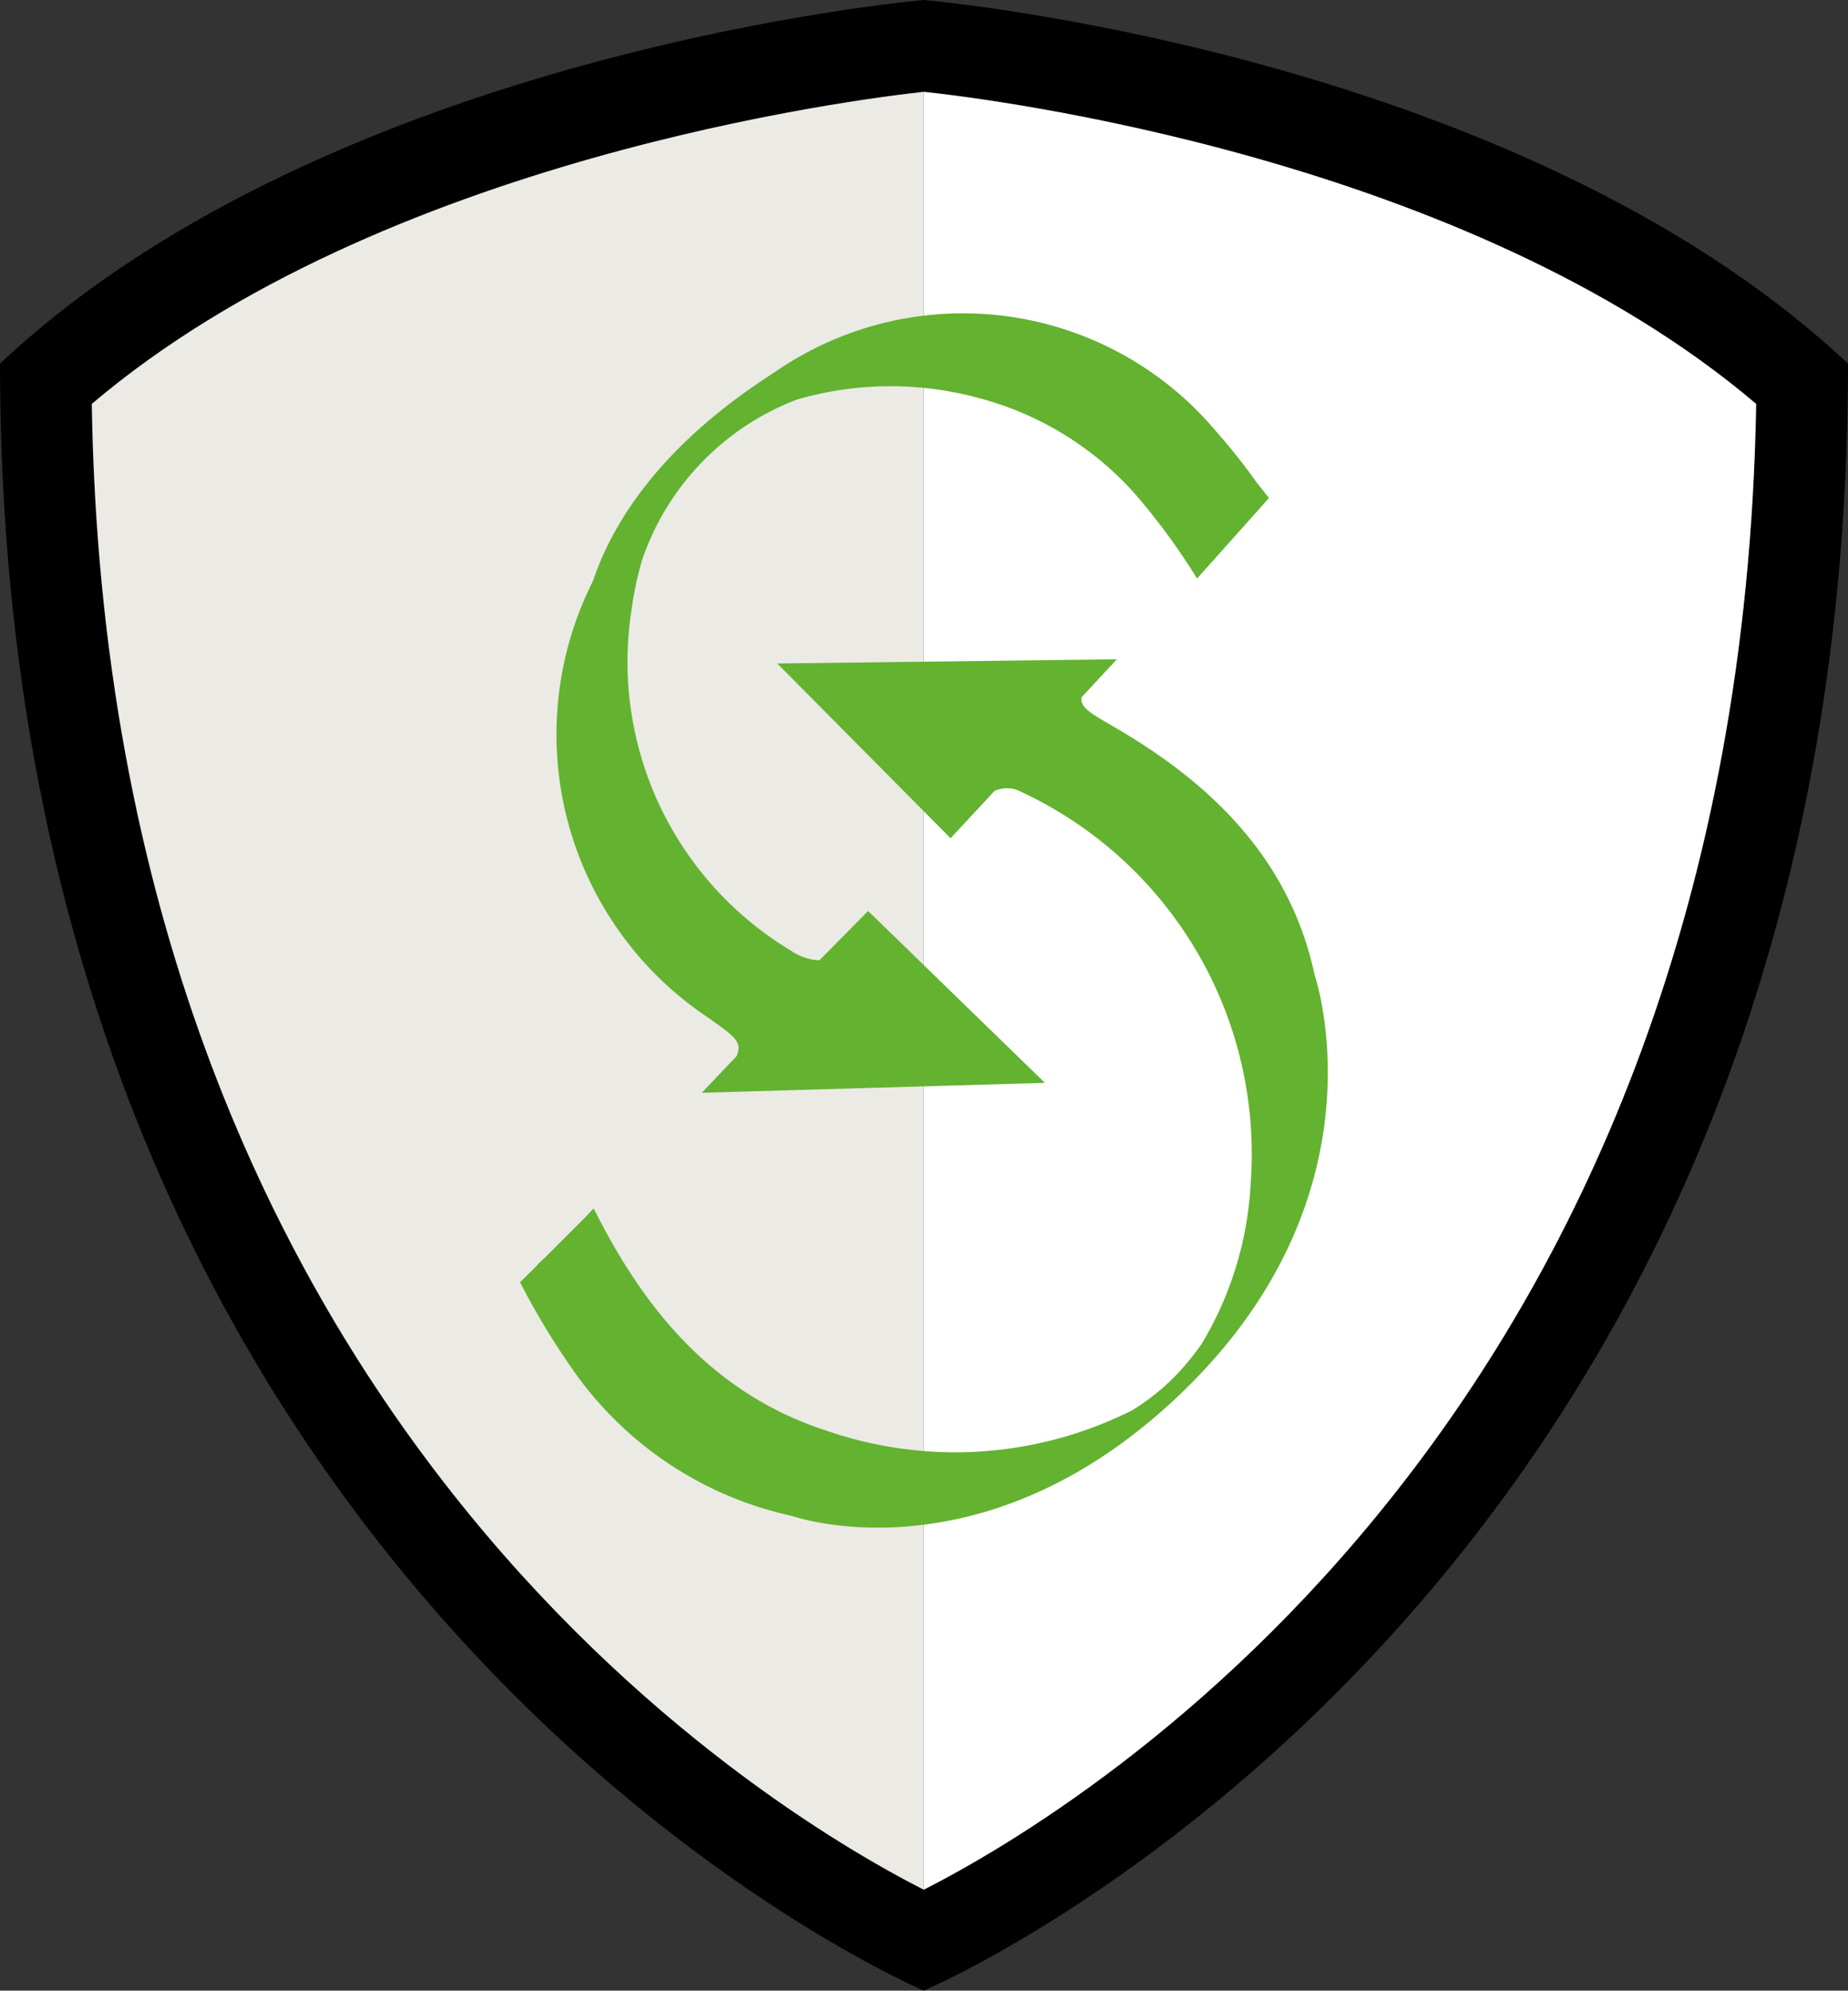
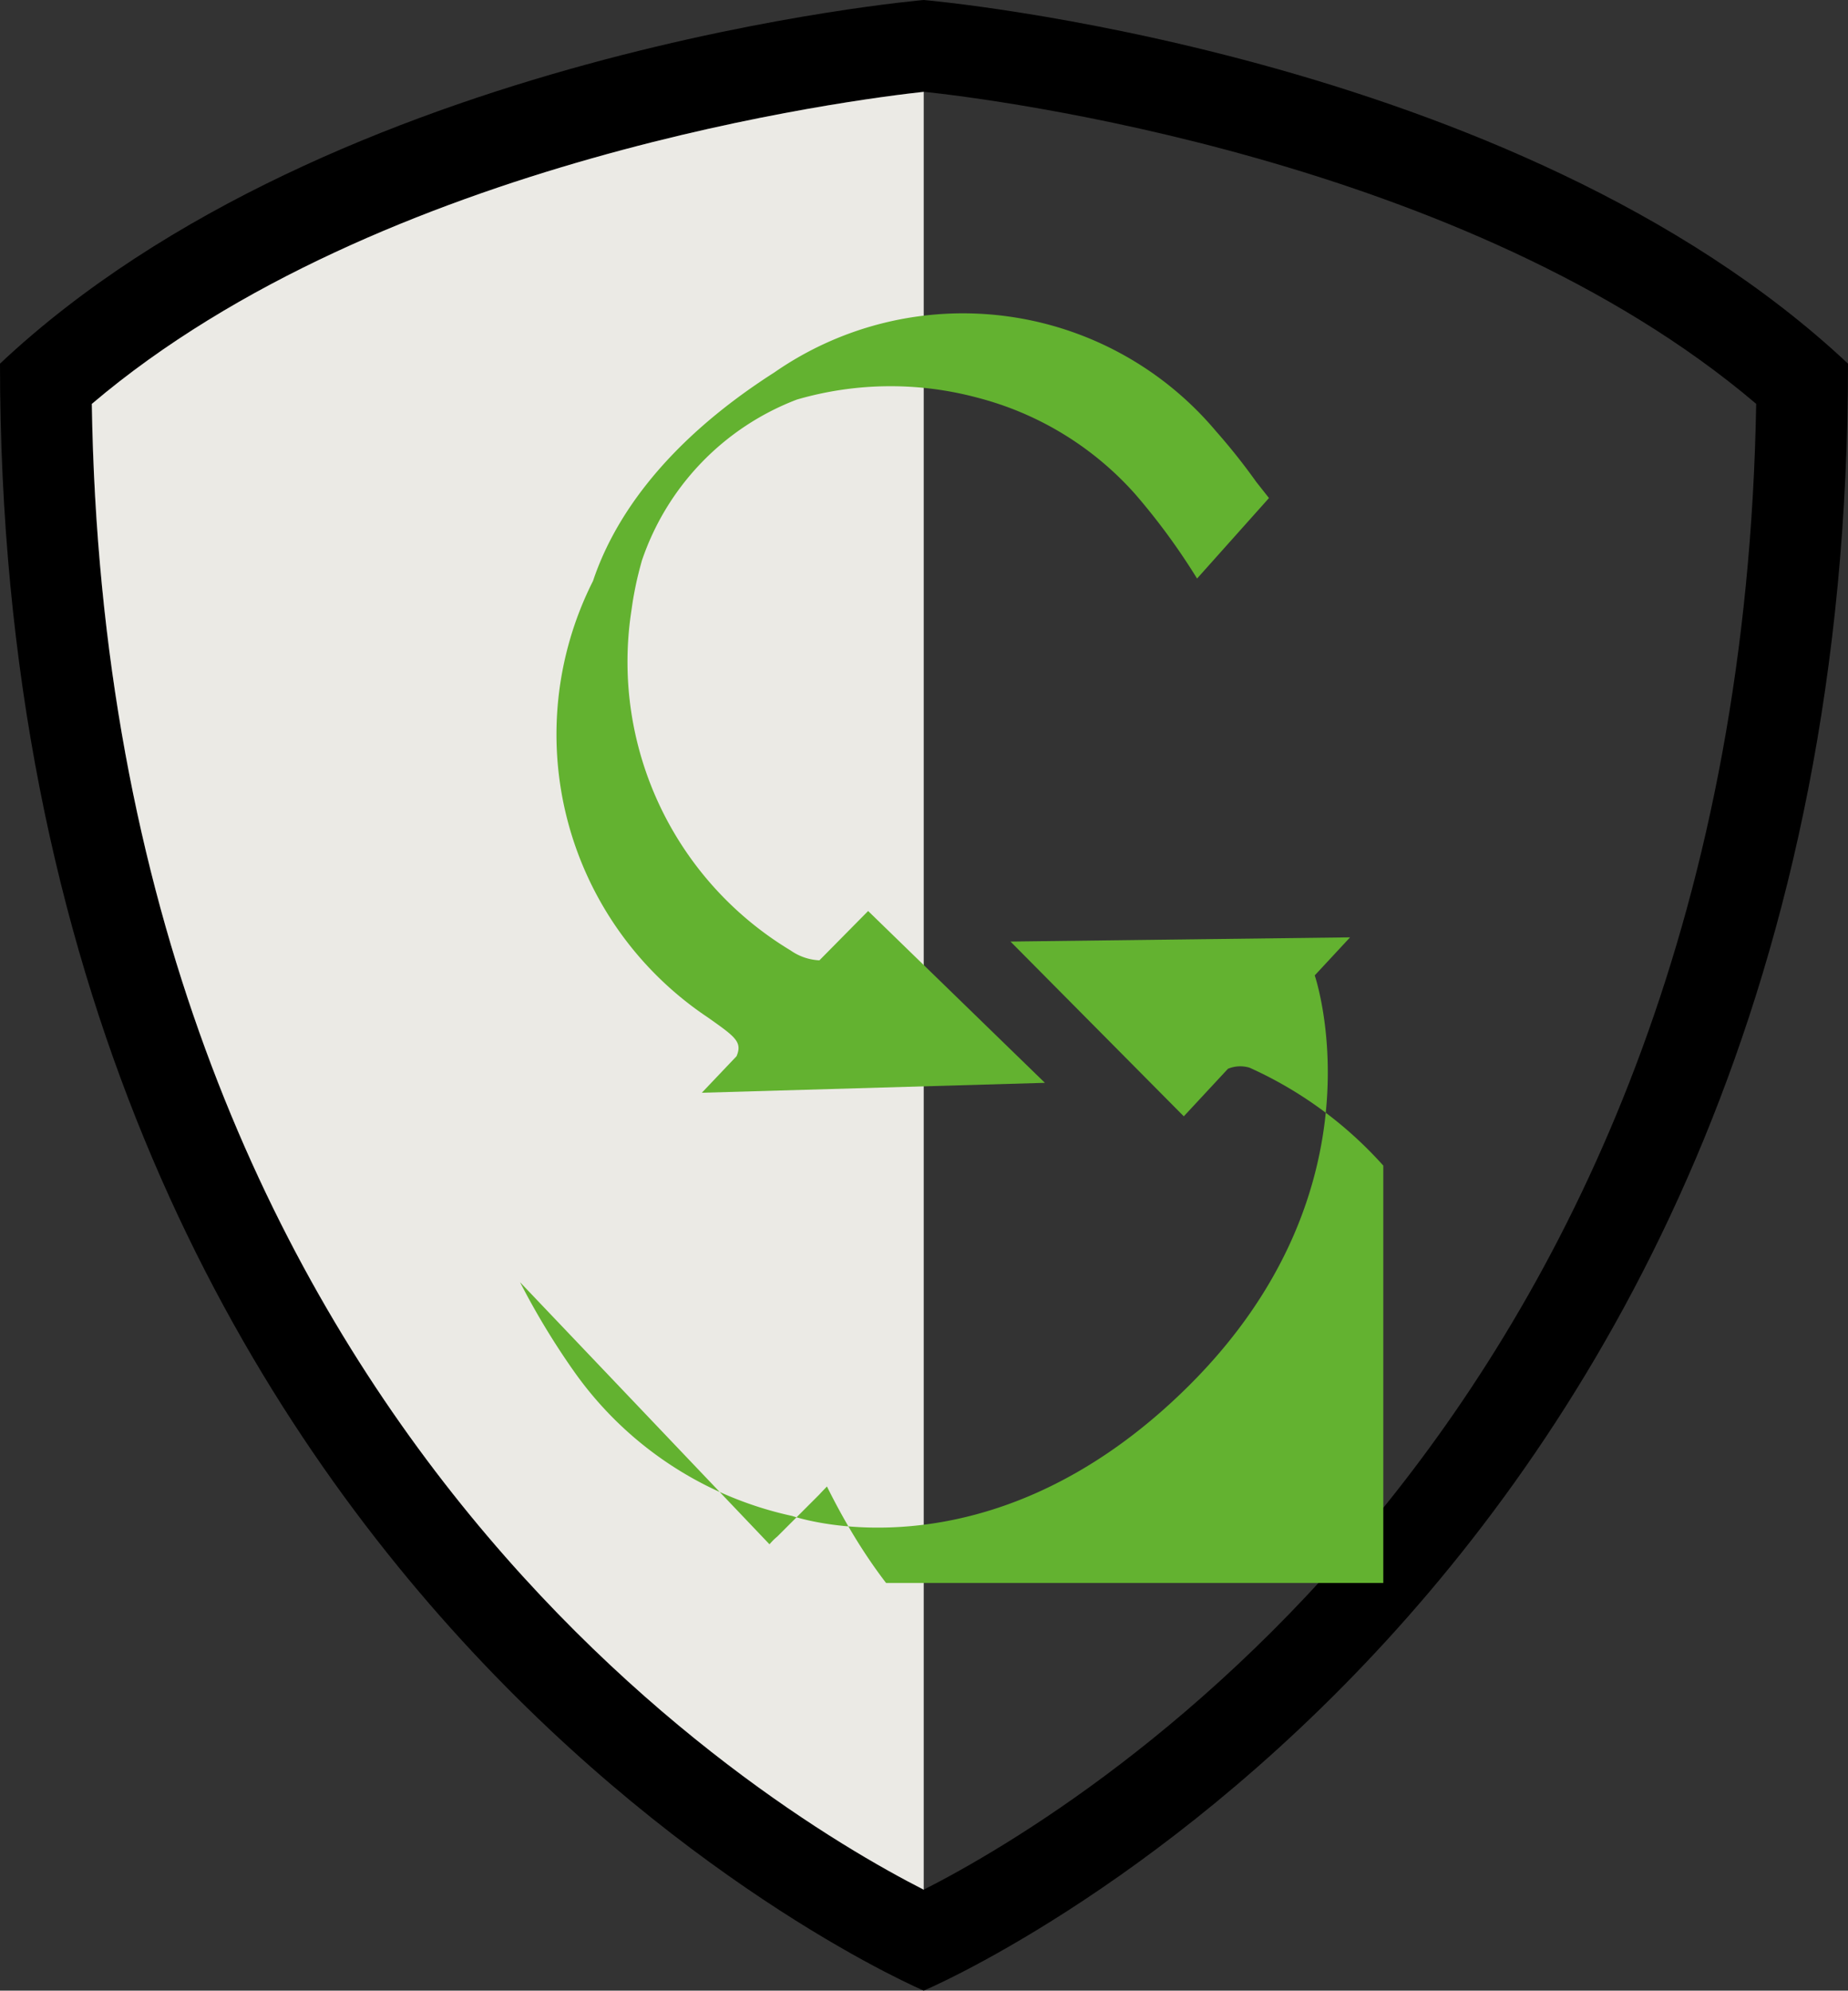
<svg xmlns="http://www.w3.org/2000/svg" width="74.524" height="80.264" viewBox="0 0 74.524 80.264">
  <rect x="0" y="0" width="74.524" height="80.264" fill="#333333" stroke="none" />
  <defs>
    <clipPath id="clip-path">
      <rect id="Rectangle_78" data-name="Rectangle 78" width="37.044" height="53.426" fill="none" />
    </clipPath>
  </defs>
  <g id="Layer_2" data-name="Layer 2" transform="translate(-7.408 26.023)">
    <g id="Layer_1" data-name="Layer 1" transform="translate(7.408 -26.023)">
      <path id="Path_87" data-name="Path 87" d="M37.251,0S13.428,2.036,0,14.662c0,49.813,37.251,65.6,37.251,65.6s37.273-15.7,37.273-65.6C61.075,2.036,37.251,0,37.251,0Zm0,76.192C30.667,72.835,4.332,56.895,3.7,16.287,15.377,6.367,34.652,3.985,37.251,3.7c2.707.282,21.9,2.664,33.57,12.583C70.128,56.895,43.857,72.835,37.251,76.192Z" />
      <path id="Path_88" data-name="Path 88" d="M1.71,14.293C2.338,54.9,28.674,70.842,35.258,74.2V1.71C32.659,1.992,13.384,4.374,1.71,14.293Z" transform="translate(1.993 1.993)" fill="#ebeae5" />
-       <path id="Path_89" data-name="Path 89" d="M50.77,14.293C39.1,4.374,19.907,1.992,17.2,1.71V74.2C23.806,70.842,50.076,54.9,50.77,14.293Z" transform="translate(20.051 1.993)" fill="#fff" />
      <g id="Group_183" data-name="Group 183" transform="translate(18.74 10.4)">
        <g id="Group_180" data-name="Group 180" clip-path="url(#clip-path)">
          <path id="Path_161" data-name="Path 161" d="M11.4,35.892a2.232,2.232,0,0,1-1.616-3.77l.052-.055A15.844,15.844,0,0,1,4.941,12.18c.862-2.489,2.971-6.095,8.117-9.4l.013-.008A15.25,15.25,0,0,1,21.886,0a15.461,15.461,0,0,1,11.96,5.558l.415.5a20.114,20.114,0,0,1,1.314,1.676l.448.568a2.231,2.231,0,0,1-.087,2.869l-2.9,3.246a2.231,2.231,0,0,1-1.664.745,2.143,2.143,0,0,1-.22-.011,2.232,2.232,0,0,1-1.7-1.09A24.635,24.635,0,0,0,27.2,11,10.576,10.576,0,0,0,21.955,7.8a12.36,12.36,0,0,0-3.022-.391,10.778,10.778,0,0,0-2.949.41,8.141,8.141,0,0,0-4.862,5.019c-.087.312-.155.586-.207.834q-.049.235-.089.471l0,.011c-.012.068-.021.137-.031.205l-.047.32a11.366,11.366,0,0,0,4.864,11l.906-.917a2.232,2.232,0,0,1,3.143-.031l7.131,6.932A2.232,2.232,0,0,1,25.3,35.494l-13.9.4" transform="translate(-1.835)" fill="#fff" opacity="0" />
          <path id="Path_162" data-name="Path 162" d="M14.4,33.371c1.124.794,1.435,1,1.186,1.584l-1.4,1.473,13.836-.4L20.893,29.1l-1.965,1.989a2.2,2.2,0,0,1-1.163-.4,13.582,13.582,0,0,1-6.437-13.576c.011-.073.022-.147.033-.224.017-.117.033-.233.053-.35v0q.048-.279.105-.558c.071-.34.157-.677.251-1.012a10.579,10.579,0,0,1,6.248-6.49A13.52,13.52,0,0,1,25.291,8.4a12.8,12.8,0,0,1,6.367,3.885,26.386,26.386,0,0,1,2.5,3.41l2.9-3.246-.516-.654A24.88,24.88,0,0,0,34.917,9.75,13.33,13.33,0,0,0,17.1,7.392l-.048.03c-4.635,2.98-6.506,6.129-7.253,8.369a13.721,13.721,0,0,0,4.6,17.58" transform="translate(-4.624 -2.768)" fill="#63b230" />
          <path id="Path_163" data-name="Path 163" d="M16.66,70.739a14,14,0,0,1-4.041-.547A16.766,16.766,0,0,1,2.568,63.469,31.506,31.506,0,0,1,.25,59.639,2.232,2.232,0,0,1,.657,57.03l.578-.576a4.528,4.528,0,0,1,.445-.443L3.3,54.4c.1-.105.2-.212.307-.319a2.232,2.232,0,0,1,3.593.568c2.1,4.229,4.657,6.714,8.04,7.82a14.893,14.893,0,0,0,4.621.771,13.614,13.614,0,0,0,5.965-1.409,6.7,6.7,0,0,0,1.251-1.011,8.474,8.474,0,0,0,.755-.912,11.61,11.61,0,0,0,1.635-5.418A13.787,13.787,0,0,0,22.18,41.211l-.952,1.025a2.23,2.23,0,0,1-1.6.712h-.037a2.232,2.232,0,0,1-1.584-.66l-6.989-7.046a2.232,2.232,0,0,1,1.557-3.8l13.722-.17a2.232,2.232,0,0,1,1.824,3.518c4.606,2.865,7.33,6.428,8.312,10.865.391,1.266,2.8,10.349-5.706,18.763-5.281,5.226-10.564,6.323-14.066,6.323Z" transform="translate(0 -17.313)" fill="#fff" opacity="0" />
-           <path id="Path_164" data-name="Path 164" d="M37.047,49.01h0c-.979-4.592-4.055-7.676-8.061-10-1-.581-1.4-.8-1.344-1.212l1.425-1.534-13.694.17,6.989,7.046,1.78-1.916a1.291,1.291,0,0,1,.873-.044,16.1,16.1,0,0,1,9.451,15.837,13.933,13.933,0,0,1-1.991,6.529,10.813,10.813,0,0,1-1.016,1.239,9.022,9.022,0,0,1-1.778,1.422,15.894,15.894,0,0,1-12.366.806c-4.431-1.449-7.252-4.74-9.344-8.948-.1.107-.206.212-.3.317h0l-1.7,1.7a2.287,2.287,0,0,0-.316.315L5,61.381a30.115,30.115,0,0,0,2.108,3.5l.005.006a14.527,14.527,0,0,0,8.867,5.92h0S23.85,73.589,31.925,65.6,37.047,49.01,37.047,49.01" transform="translate(-2.768 -20.082)" fill="#63b230" />
+           <path id="Path_164" data-name="Path 164" d="M37.047,49.01h0l1.425-1.534-13.694.17,6.989,7.046,1.78-1.916a1.291,1.291,0,0,1,.873-.044,16.1,16.1,0,0,1,9.451,15.837,13.933,13.933,0,0,1-1.991,6.529,10.813,10.813,0,0,1-1.016,1.239,9.022,9.022,0,0,1-1.778,1.422,15.894,15.894,0,0,1-12.366.806c-4.431-1.449-7.252-4.74-9.344-8.948-.1.107-.206.212-.3.317h0l-1.7,1.7a2.287,2.287,0,0,0-.316.315L5,61.381a30.115,30.115,0,0,0,2.108,3.5l.005.006a14.527,14.527,0,0,0,8.867,5.92h0S23.85,73.589,31.925,65.6,37.047,49.01,37.047,49.01" transform="translate(-2.768 -20.082)" fill="#63b230" />
        </g>
      </g>
    </g>
  </g>
</svg>